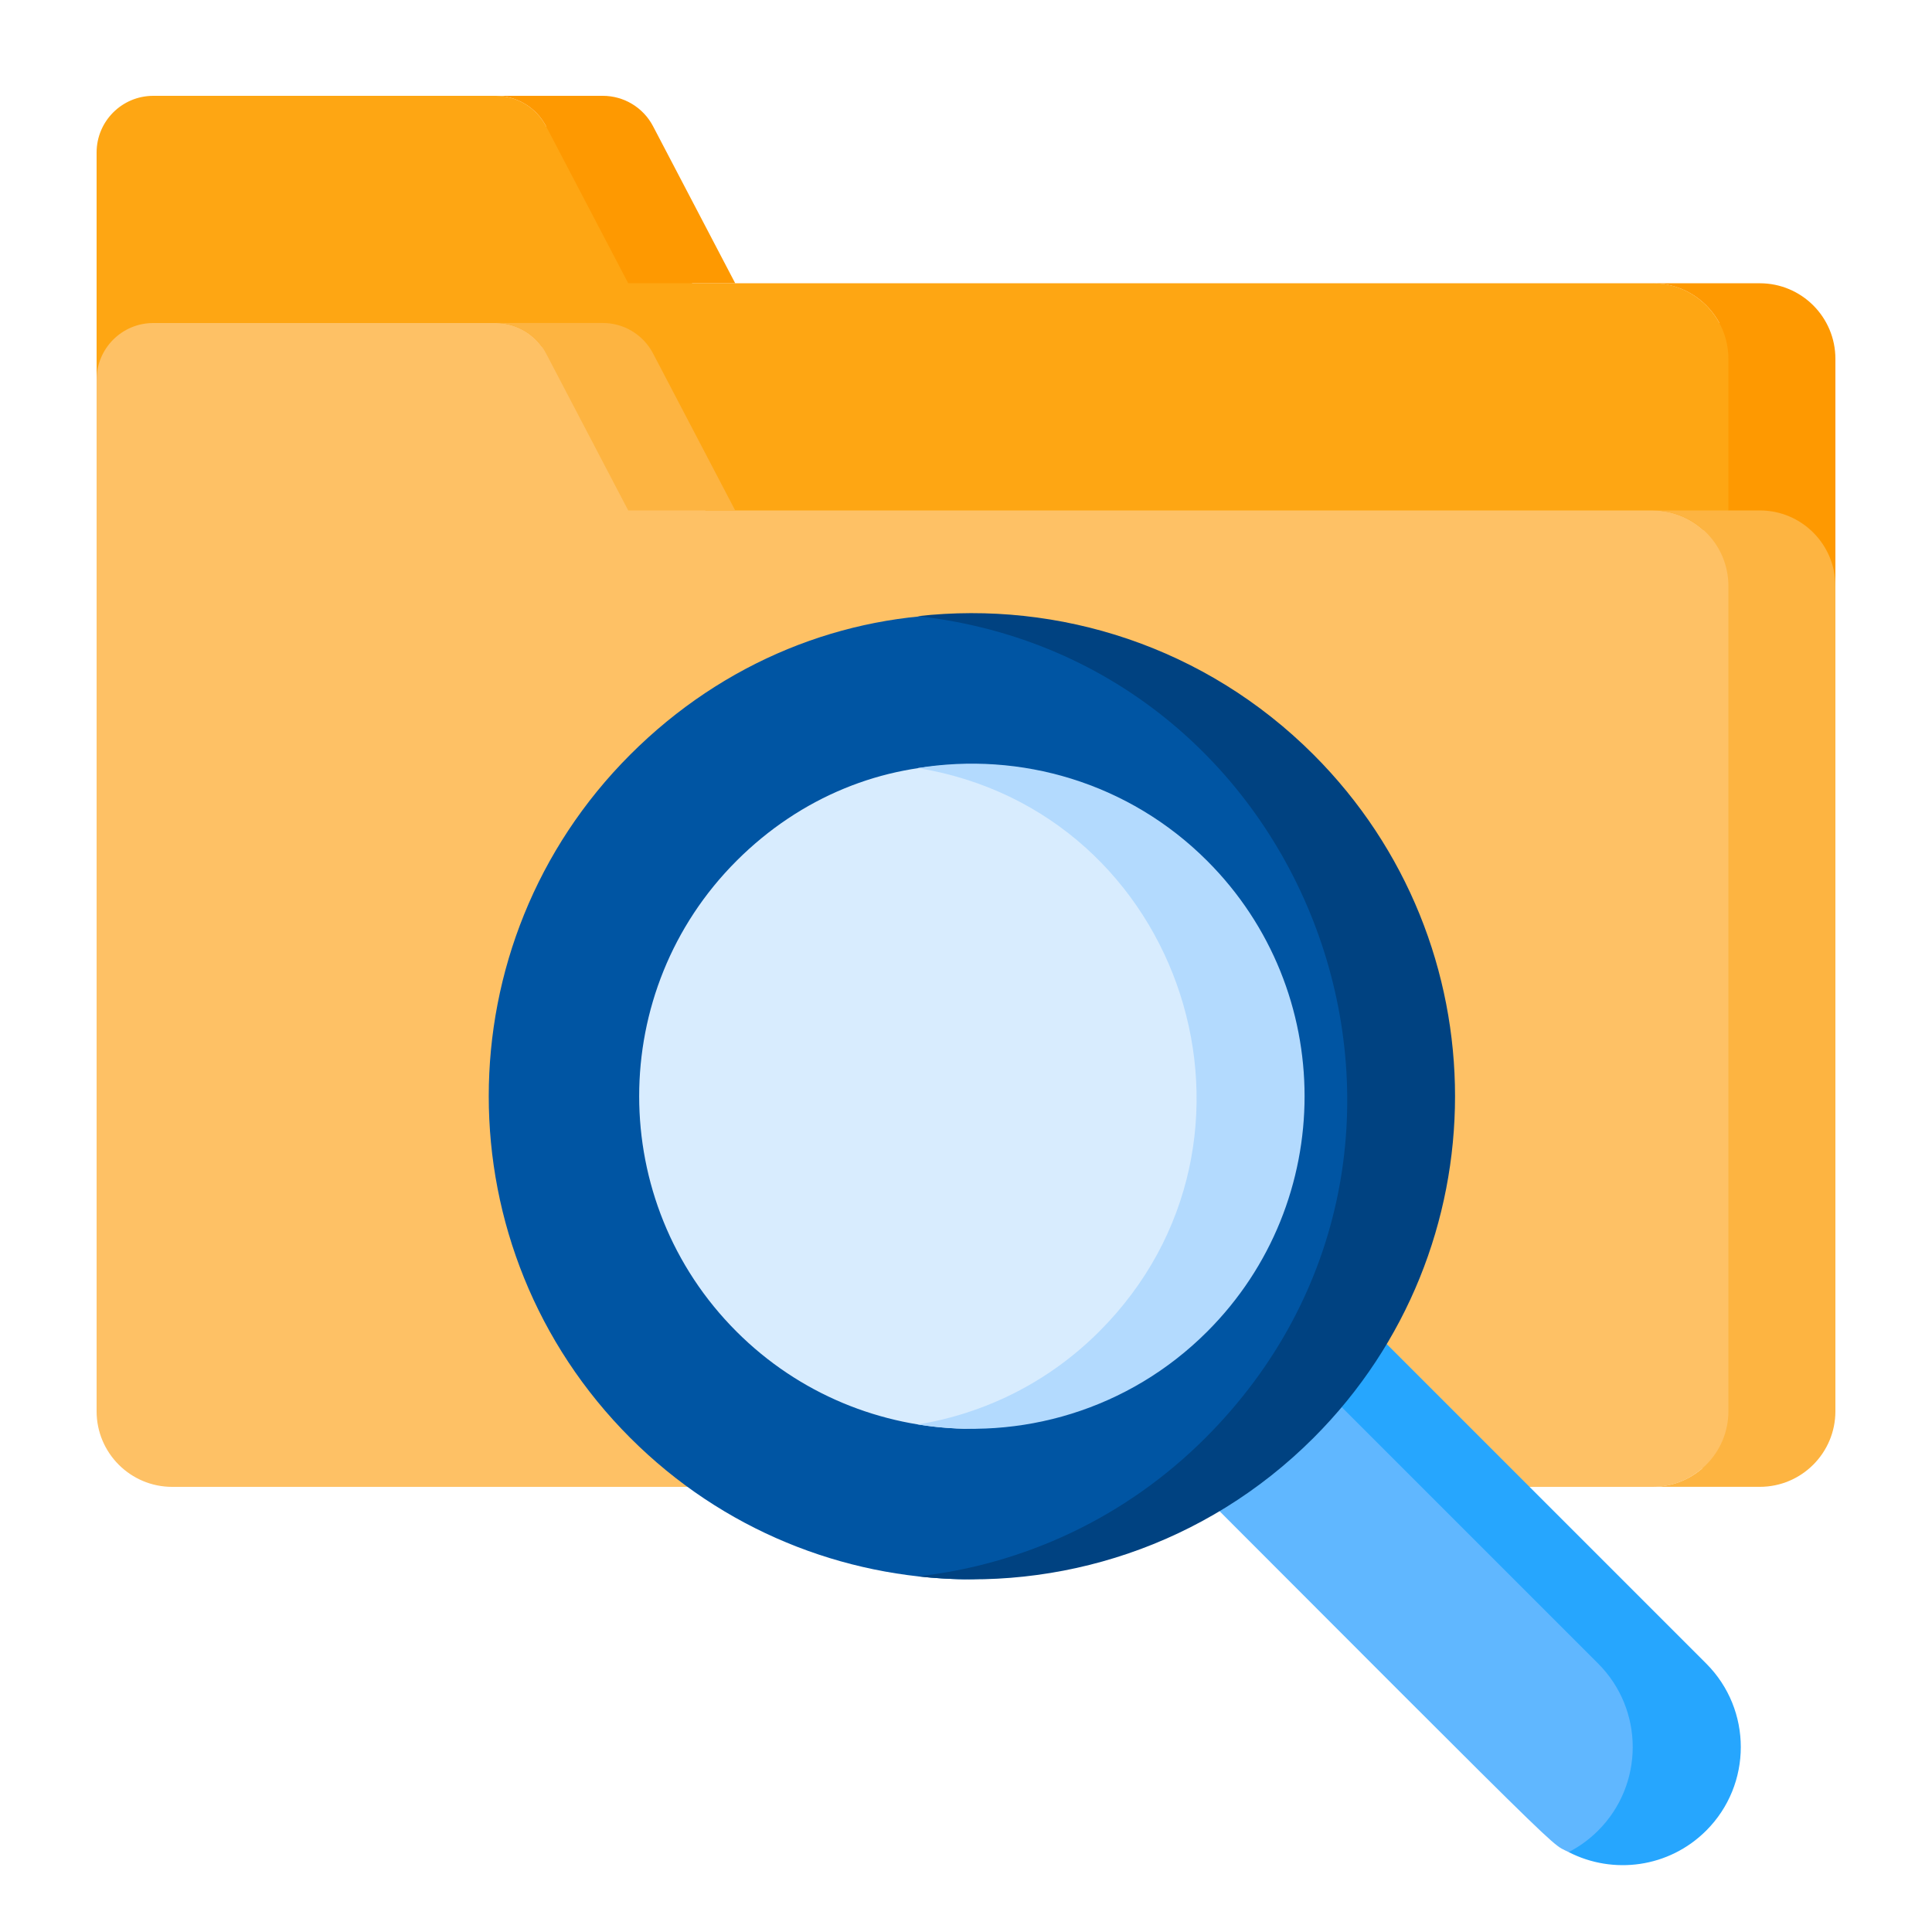
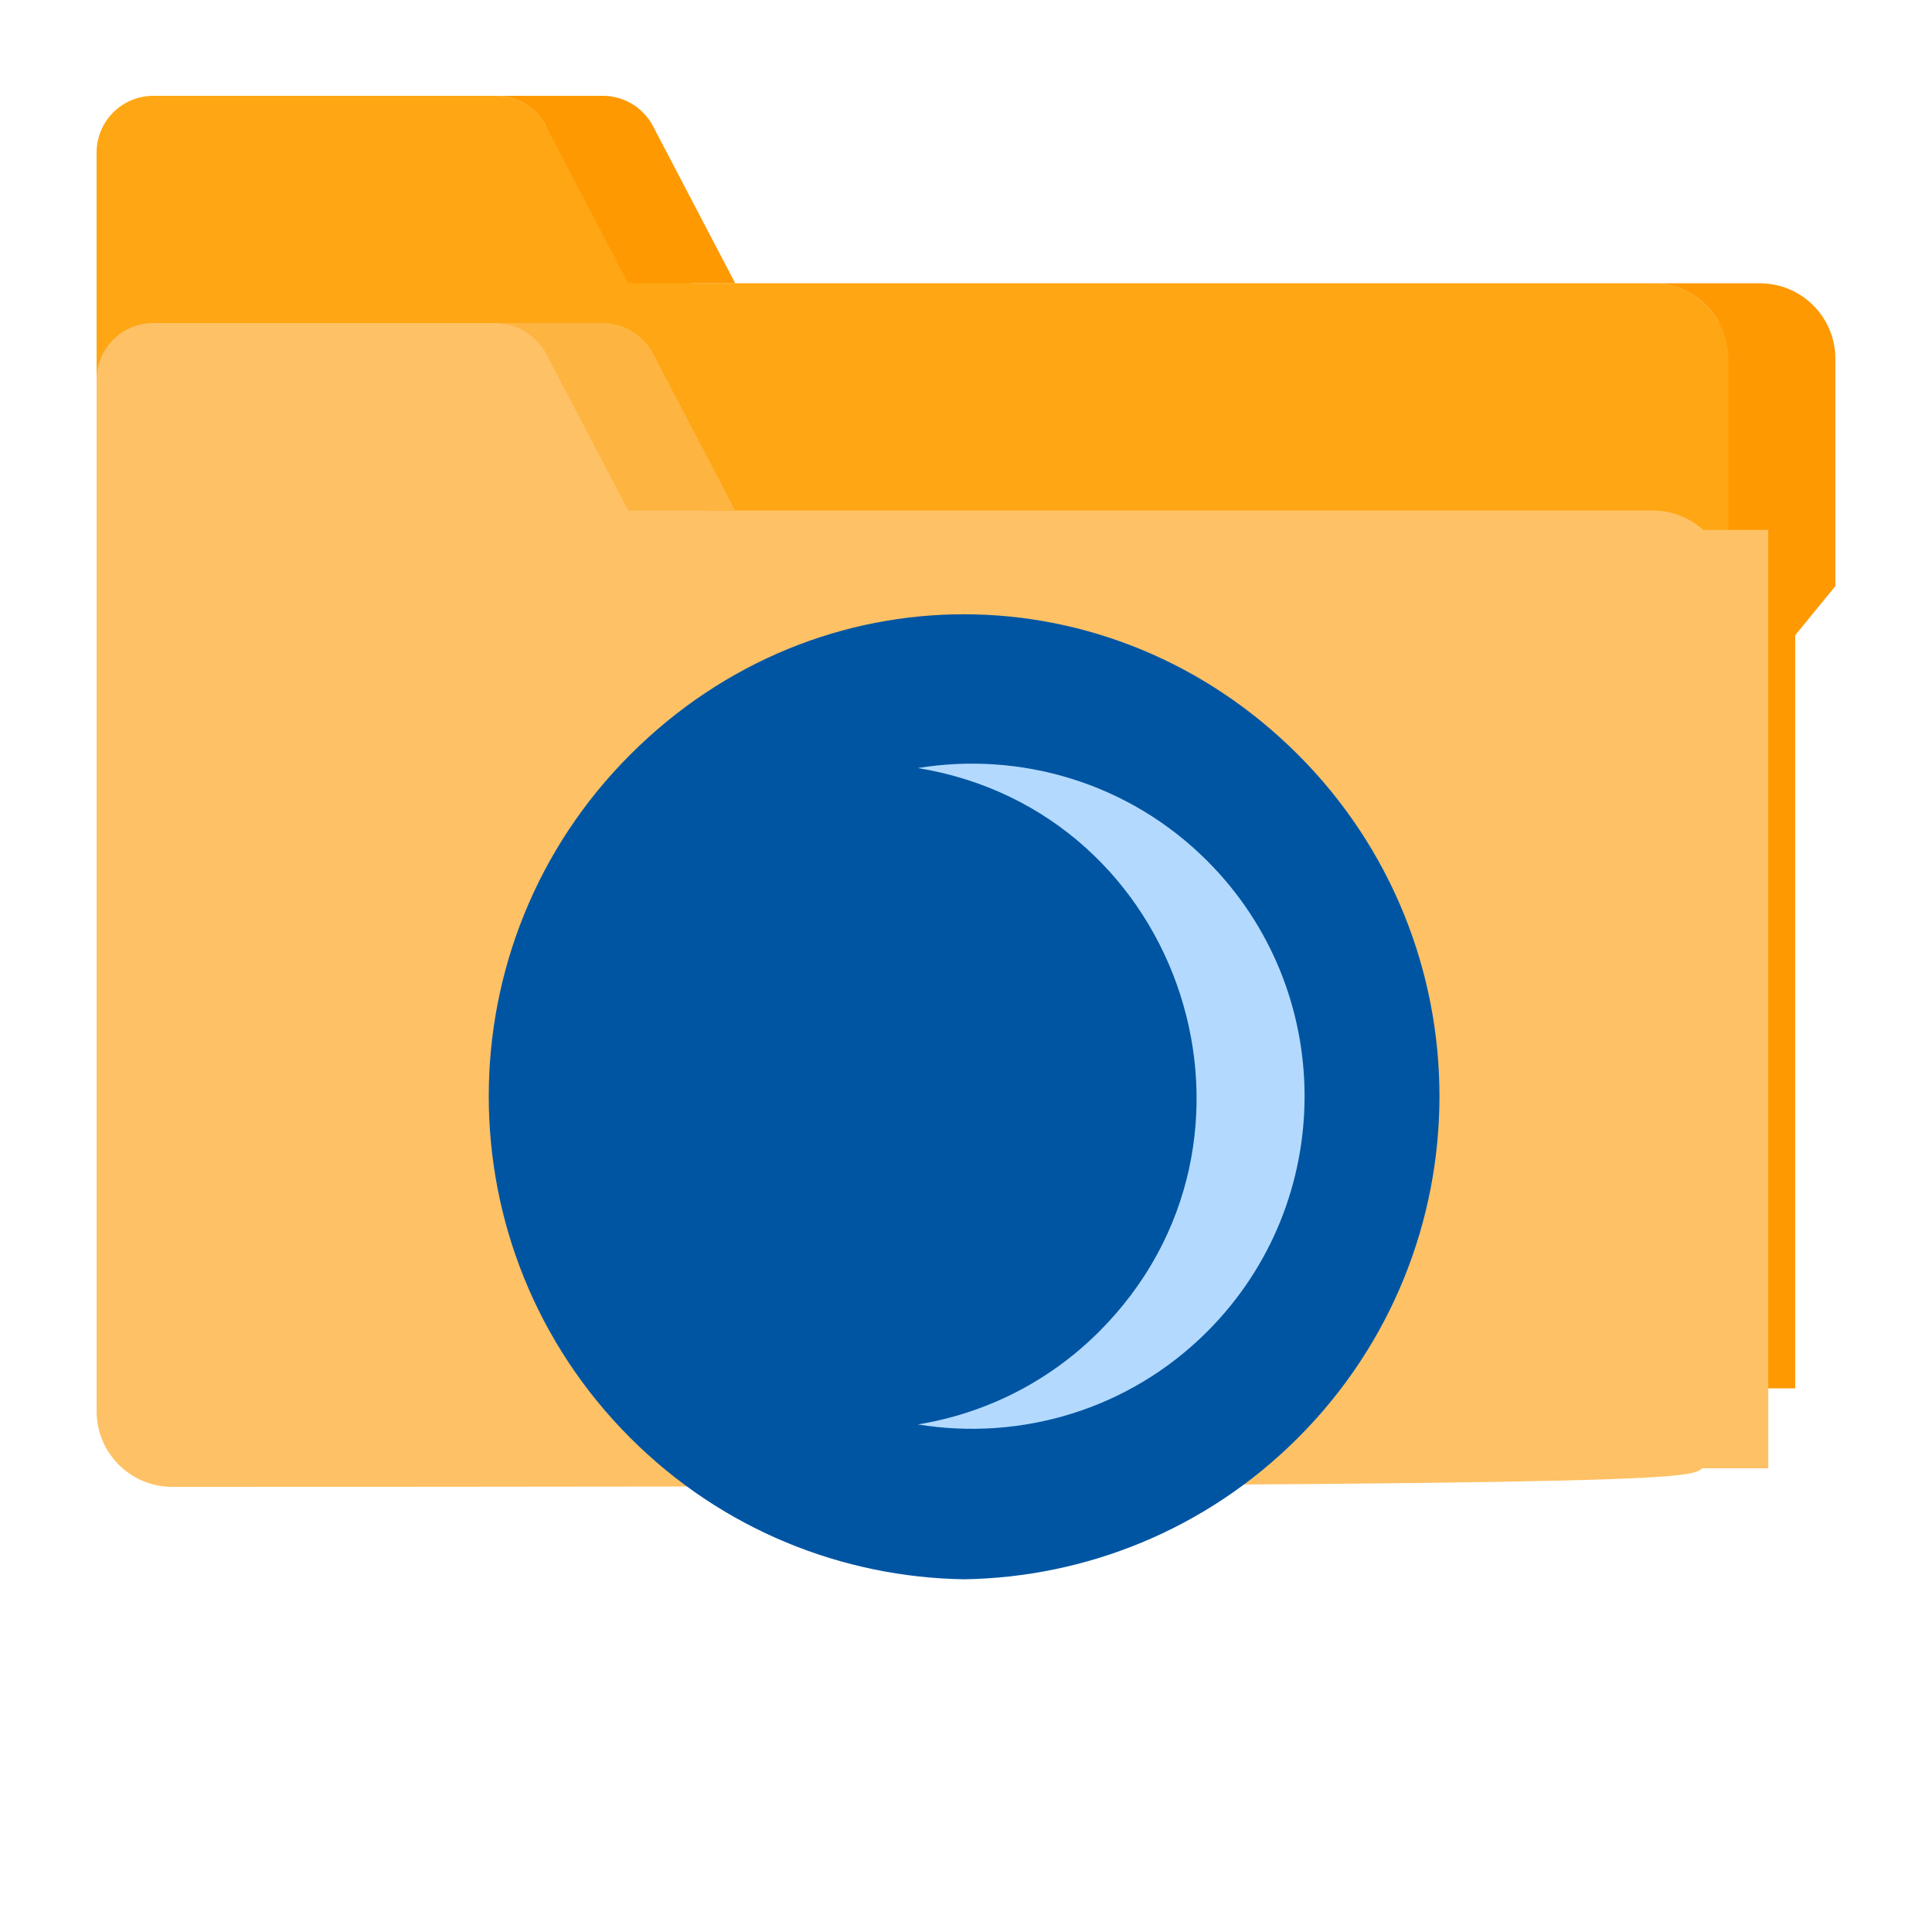
<svg xmlns="http://www.w3.org/2000/svg" width="50" height="50" viewBox="0 0 50 50" fill="none">
  <path d="M44.498 8.36C44.167 7.747 43.52 7.33 42.775 7.33C41.752 7.33 19.791 7.33 17.914 7.33L15.493 3.271H14.134L14.132 3.267C13.879 2.783 13.378 2.48 12.832 2.48H3.967C3.157 2.48 2.5 3.137 2.5 3.947V9.827L3.541 11.097V35.699C3.814 35.844 4.126 35.927 4.457 35.927H46.459V8.36H44.498Z" fill="#FEA613" />
  <path d="M46.459 35.927V16.441L47.5 15.167C47.5 11.951 47.5 9.582 47.5 9.287C47.5 8.206 46.624 7.331 45.544 7.331H42.774C43.855 7.331 44.731 8.206 44.731 9.287V35.927H46.459Z" fill="#FE9901" />
  <path d="M14.132 3.267L16.258 7.33H19.027L16.901 3.267C16.648 2.783 16.147 2.48 15.601 2.48H12.832C13.378 2.48 13.879 2.783 14.132 3.267V3.267Z" fill="#FE9901" />
-   <path d="M18.257 13.21L15.93 8.973H14.025C13.752 8.592 13.309 8.36 12.832 8.36H3.967C3.157 8.36 2.5 9.017 2.5 9.828V36.523C2.5 37.603 3.376 38.48 4.457 38.48H42.775C43.265 38.48 43.712 38.298 44.055 38H45.763V13.714H44.082C43.735 13.402 43.278 13.211 42.775 13.211L18.257 13.21Z" fill="#FEC165" />
-   <path d="M45.544 13.21H42.774C43.855 13.21 44.731 14.086 44.731 15.166V36.522C44.731 37.603 43.855 38.479 42.774 38.479H45.544C46.624 38.479 47.5 37.603 47.5 36.522V15.166C47.5 14.086 46.624 13.21 45.544 13.21V13.21Z" fill="#FDB441" />
+   <path d="M18.257 13.21L15.93 8.973H14.025C13.752 8.592 13.309 8.36 12.832 8.36H3.967C3.157 8.36 2.5 9.017 2.5 9.828V36.523C2.5 37.603 3.376 38.48 4.457 38.48C43.265 38.48 43.712 38.298 44.055 38H45.763V13.714H44.082C43.735 13.402 43.278 13.211 42.775 13.211L18.257 13.21Z" fill="#FEC165" />
  <path d="M14.132 9.147L16.258 13.21H19.027L16.901 9.147C16.648 8.663 16.147 8.359 15.601 8.359H12.832C13.378 8.359 13.879 8.663 14.132 9.147Z" fill="#FDB441" />
-   <path d="M40.597 47.932L42.664 47.442L44.223 44.726L25.678 26.03L22.134 29.575C22.106 29.602 22.106 29.647 22.134 29.674C41.238 48.778 39.987 47.618 40.597 47.932V47.932Z" fill="#60B7FF" />
-   <path d="M44.157 43.053L26.456 25.352C26.429 25.325 26.384 25.325 26.357 25.352L25.008 26.701L41.36 43.053C42.553 44.246 42.553 46.182 41.36 47.375C41.13 47.605 40.872 47.791 40.597 47.932C41.747 48.524 43.193 48.339 44.157 47.375C45.35 46.182 45.35 44.246 44.157 43.053V43.053Z" fill="#26A6FE" />
  <path d="M16.311 19.529C11.428 24.412 11.428 32.329 16.311 37.212C18.701 39.602 21.818 40.822 24.951 40.872C28.083 40.822 31.201 39.602 33.591 37.212C38.474 32.329 38.474 24.412 33.591 19.529C28.777 14.716 21.182 14.658 16.311 19.529Z" fill="#0055A3" />
-   <path d="M33.994 19.53C31.196 16.732 27.402 15.538 23.754 15.946C34.061 17.1 38.639 29.77 31.197 37.212C29.111 39.297 26.473 40.491 23.754 40.796C27.402 41.204 31.196 40.01 33.994 37.212C38.877 32.329 38.877 24.413 33.994 19.53Z" fill="#004281" />
-   <path d="M19.061 22.279C15.702 25.638 15.702 31.102 19.061 34.461C20.689 36.089 22.812 36.925 24.95 36.975C32.502 36.8 36.183 27.623 30.84 22.28C27.558 18.997 22.409 18.931 19.061 22.279V22.279Z" fill="#D8ECFE" />
  <path d="M31.243 22.28C29.208 20.244 26.399 19.445 23.754 19.877C30.651 21.003 33.397 29.511 28.446 34.461C27.123 35.784 25.473 36.584 23.754 36.864C26.399 37.296 29.208 36.497 31.243 34.461C34.602 31.103 34.602 25.638 31.243 22.28Z" fill="#B3DAFE" />
</svg>